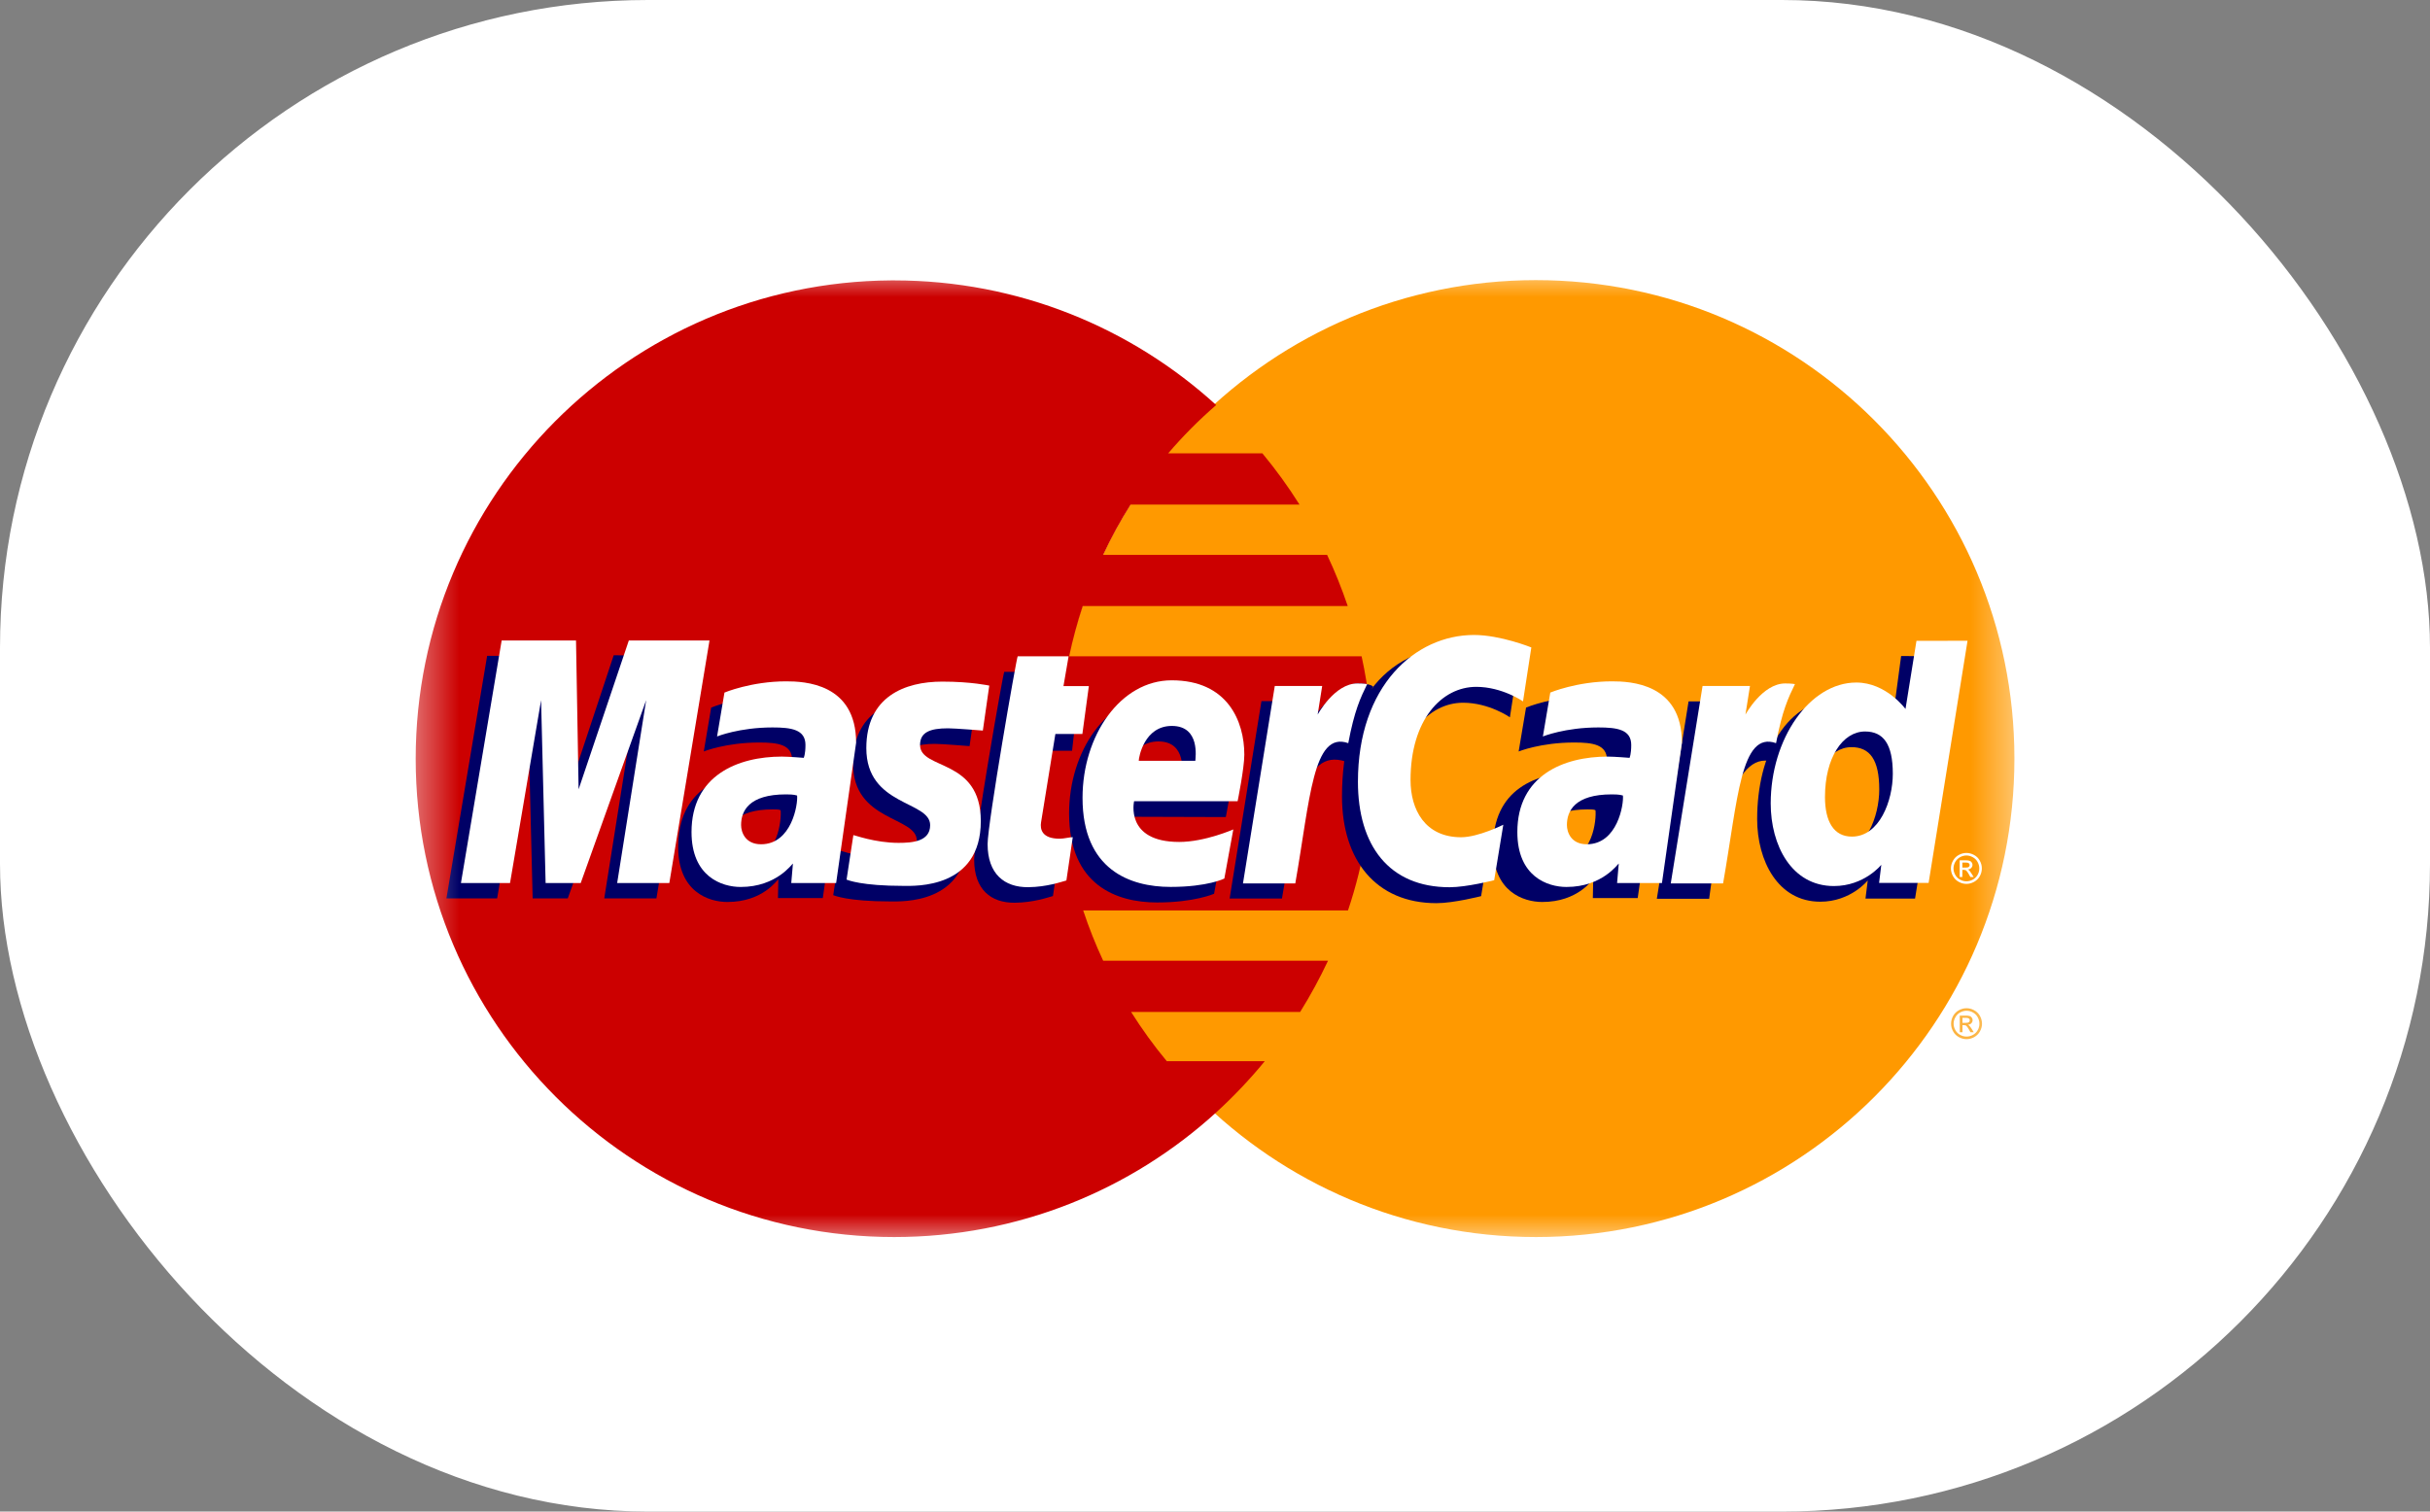
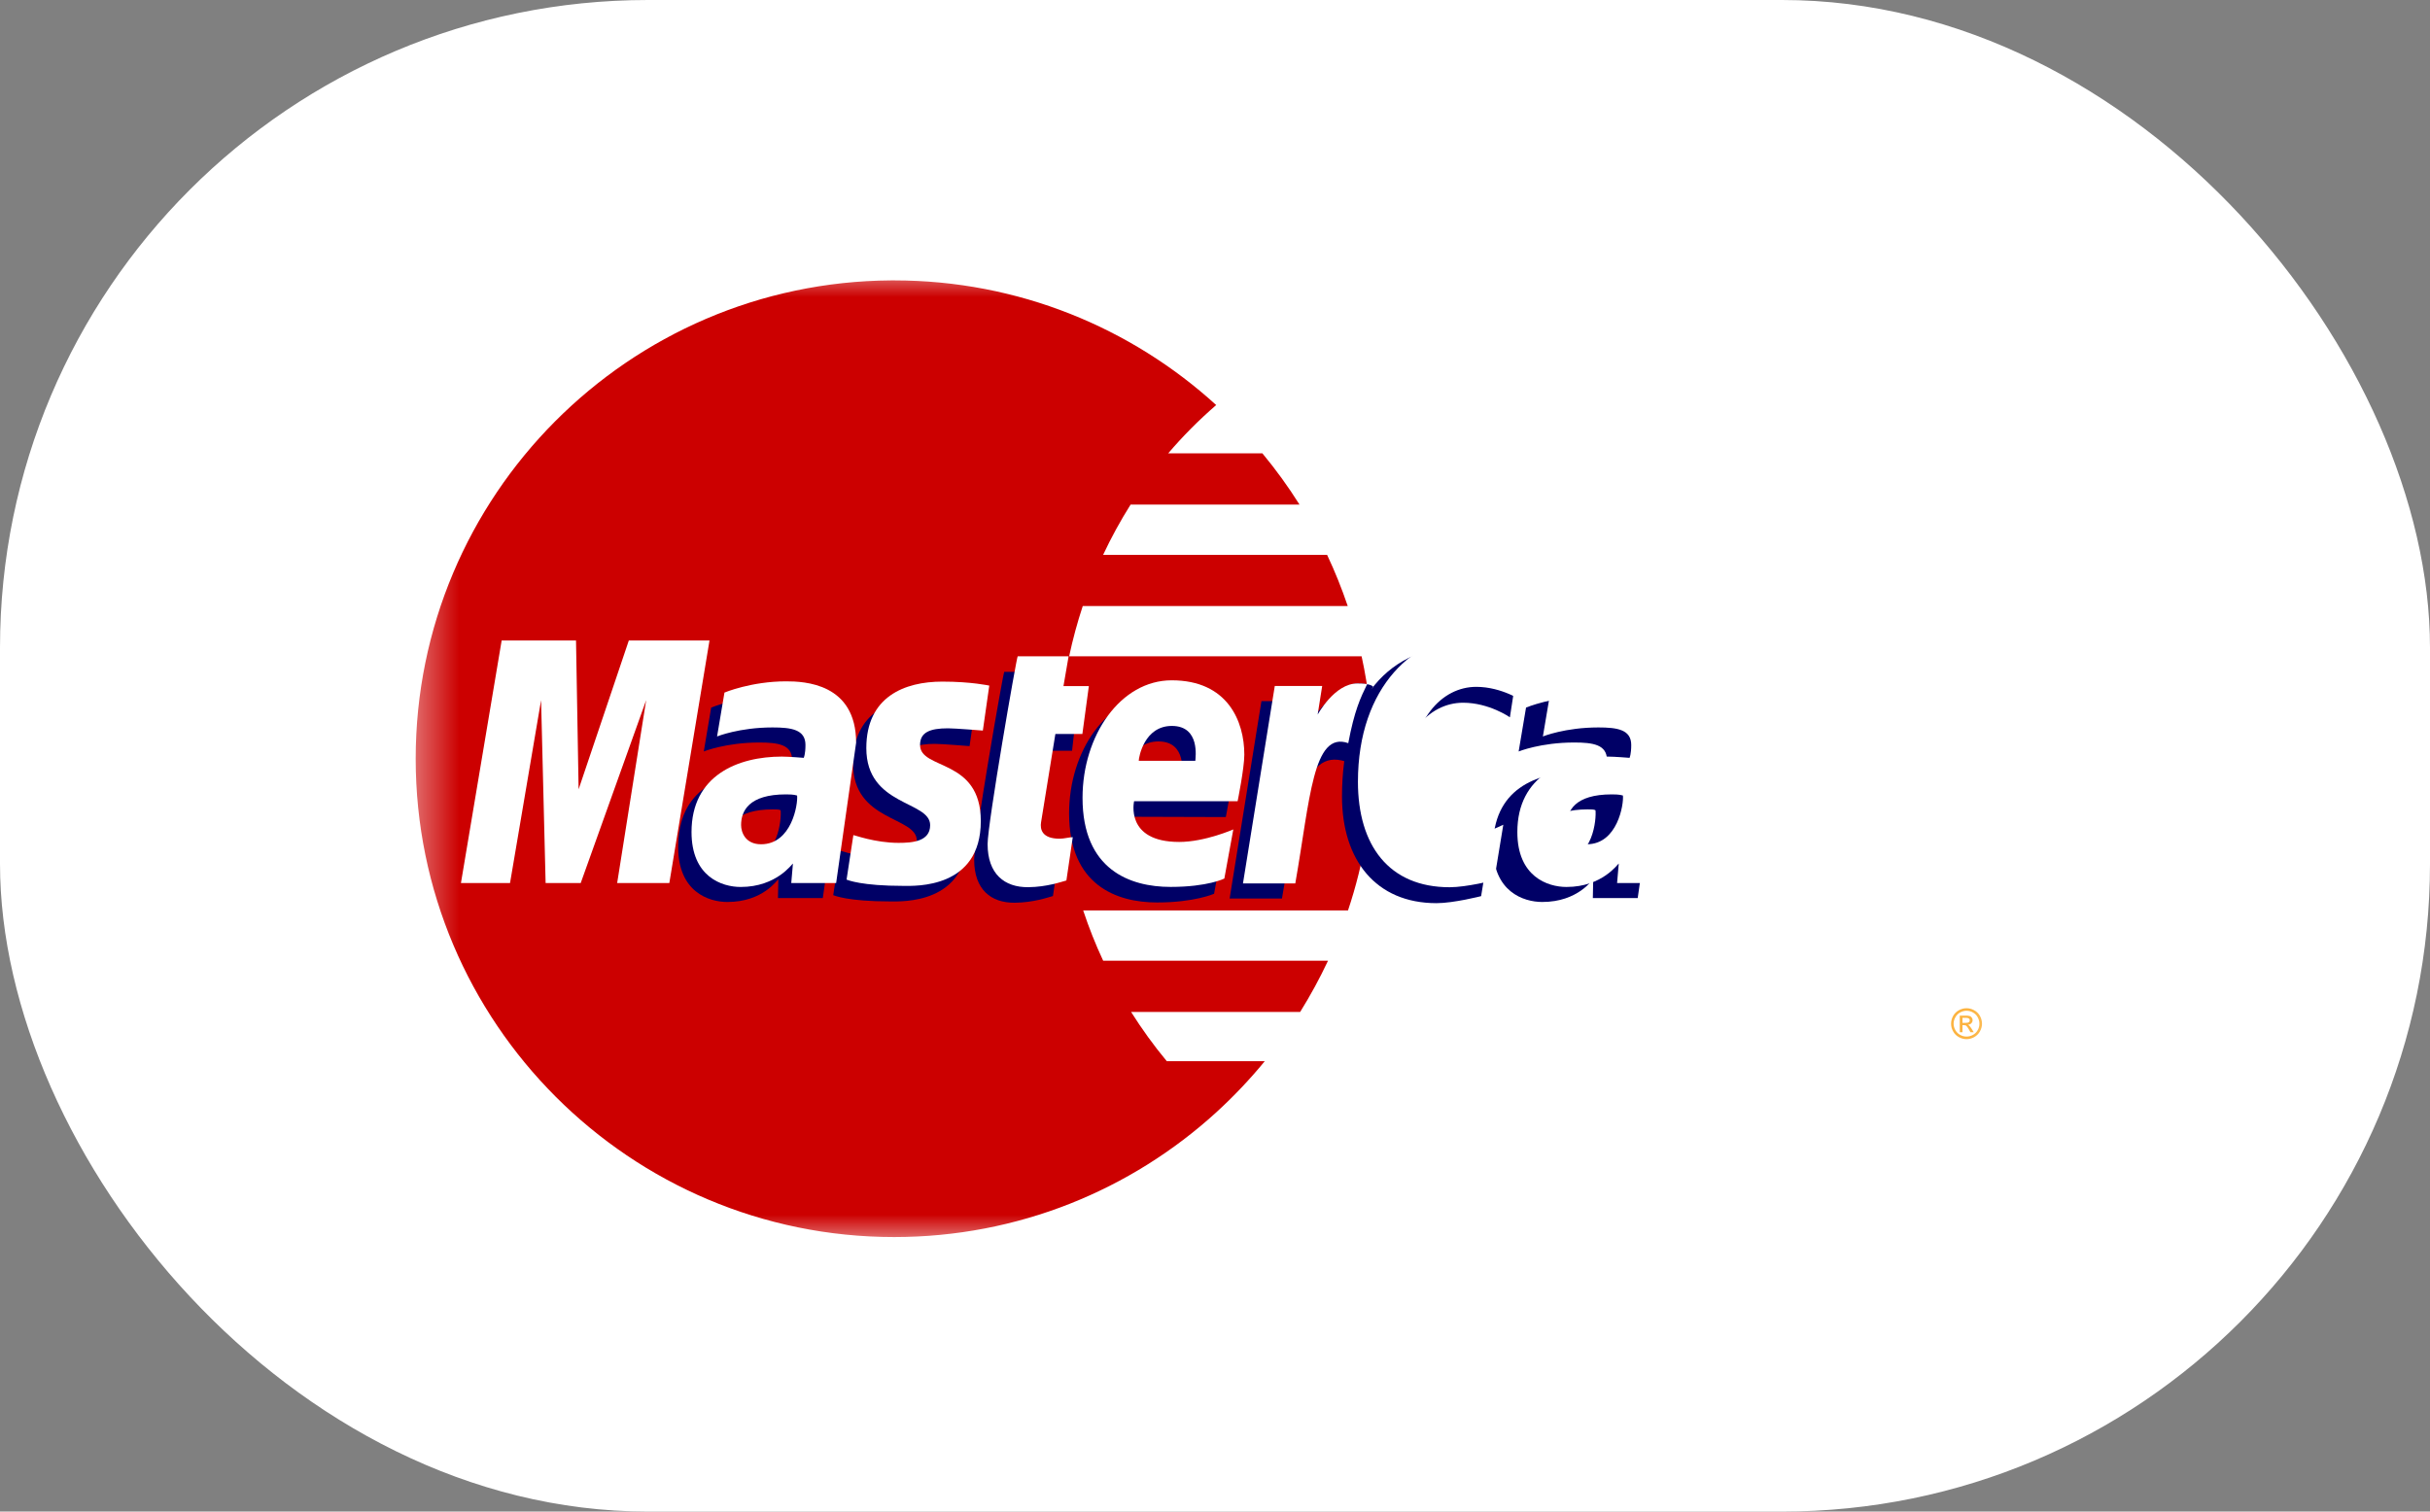
<svg xmlns="http://www.w3.org/2000/svg" width="45" height="28" viewBox="0 0 45 28" fill="none">
  <rect x="0" y="0" width="45" height="28" fill="#808080" stroke="none" />
  <rect width="45" height="28" rx="12" fill="white" />
  <mask id="mask0_1_161" style="mask-type:luminance" maskUnits="userSpaceOnUse" x="7" y="5" width="31" height="18">
    <path d="M37.5 5H7.5V23H37.5V5Z" fill="white" />
  </mask>
  <g mask="url(#mask0_1_161)">
-     <path d="M37.304 14.052C37.305 18.946 33.339 22.914 28.446 22.915C23.552 22.916 19.584 18.95 19.583 14.057V14.052C19.582 9.159 23.548 5.191 28.441 5.189C33.335 5.188 37.303 9.154 37.304 14.048V14.052Z" fill="#FF9900" />
    <path d="M16.502 5.194C11.637 5.225 7.698 9.183 7.698 14.055C7.698 18.946 11.668 22.915 16.559 22.915C18.854 22.915 20.947 22.041 22.521 20.607C22.843 20.313 23.145 19.995 23.422 19.657H21.607C21.364 19.365 21.144 19.059 20.946 18.745H24.077C24.267 18.44 24.439 18.124 24.593 17.796H20.429C20.287 17.492 20.164 17.181 20.059 16.865H24.963C25.259 15.982 25.419 15.037 25.419 14.055C25.419 13.404 25.349 12.769 25.215 12.157H19.799C19.866 11.843 19.95 11.532 20.051 11.226H24.958C24.848 10.902 24.721 10.585 24.576 10.278H20.428C20.578 9.958 20.748 9.647 20.937 9.347H24.065C23.857 9.015 23.627 8.699 23.378 8.398H21.633C21.903 8.081 22.2 7.782 22.522 7.503C20.948 6.069 18.855 5.194 16.559 5.194C16.54 5.194 16.521 5.194 16.502 5.194Z" fill="#CC0000" />
    <path d="M36.417 18.676C36.466 18.676 36.513 18.688 36.558 18.713C36.604 18.737 36.64 18.773 36.666 18.819C36.691 18.865 36.704 18.913 36.704 18.963C36.704 19.012 36.691 19.059 36.666 19.105C36.641 19.15 36.605 19.186 36.56 19.211C36.515 19.236 36.467 19.249 36.417 19.249C36.368 19.249 36.32 19.236 36.275 19.211C36.229 19.186 36.194 19.151 36.169 19.105C36.143 19.059 36.131 19.012 36.131 18.963C36.131 18.913 36.144 18.865 36.169 18.819C36.195 18.773 36.231 18.738 36.276 18.713C36.323 18.688 36.369 18.676 36.417 18.676ZM36.417 18.723C36.377 18.723 36.338 18.734 36.3 18.754C36.262 18.775 36.232 18.804 36.211 18.843C36.189 18.881 36.178 18.921 36.178 18.963C36.178 19.004 36.189 19.044 36.21 19.081C36.231 19.119 36.261 19.149 36.299 19.17C36.337 19.191 36.376 19.201 36.417 19.201C36.459 19.201 36.498 19.191 36.536 19.17C36.574 19.149 36.604 19.119 36.625 19.081C36.646 19.044 36.656 19.004 36.656 18.963C36.656 18.921 36.645 18.881 36.624 18.843C36.603 18.804 36.573 18.775 36.535 18.754C36.497 18.733 36.458 18.723 36.417 18.723ZM36.292 19.121V18.813H36.398C36.434 18.813 36.46 18.815 36.477 18.821C36.493 18.827 36.506 18.837 36.515 18.851C36.525 18.865 36.53 18.88 36.53 18.896C36.53 18.919 36.522 18.938 36.506 18.955C36.49 18.972 36.468 18.981 36.442 18.983C36.453 18.988 36.461 18.993 36.468 19C36.48 19.012 36.495 19.032 36.514 19.06L36.551 19.121H36.49L36.463 19.072C36.442 19.034 36.424 19.01 36.411 19C36.402 18.994 36.389 18.99 36.371 18.99H36.342V19.121L36.292 19.121ZM36.342 18.947H36.402C36.431 18.947 36.45 18.943 36.461 18.934C36.471 18.925 36.477 18.914 36.477 18.9C36.477 18.891 36.474 18.883 36.469 18.876C36.464 18.868 36.457 18.863 36.448 18.86C36.439 18.856 36.422 18.854 36.398 18.854H36.342L36.342 18.947Z" fill="#FCB340" />
    <path d="M19.499 16.598L19.617 15.796C19.552 15.796 19.457 15.824 19.374 15.824C19.045 15.824 19.004 15.648 19.03 15.52L19.354 13.907H19.853L19.956 12.997H19.485L19.581 12.445H18.597C18.576 12.466 18.04 15.548 18.04 15.923C18.04 16.479 18.352 16.726 18.792 16.722C19.136 16.719 19.404 16.624 19.499 16.598Z" fill="#000066" />
    <path d="M19.798 15.067C19.798 16.4 20.678 16.717 21.428 16.717C22.12 16.717 22.483 16.556 22.483 16.556L22.649 15.646C22.649 15.646 22.064 15.884 21.589 15.884C20.576 15.884 20.753 15.129 20.753 15.129L22.7 15.135C22.7 15.135 22.823 14.524 22.823 14.275C22.823 13.653 22.485 12.89 21.449 12.89C20.5 12.89 19.798 13.912 19.798 15.067ZM21.453 13.734C21.985 13.734 21.887 14.333 21.887 14.381H20.839C20.839 14.319 20.938 13.734 21.453 13.734Z" fill="#000066" />
    <path d="M27.428 16.6L27.597 15.572C27.597 15.572 27.133 15.804 26.816 15.804C26.146 15.804 25.878 15.293 25.878 14.744C25.878 13.63 26.454 13.017 27.095 13.017C27.576 13.017 27.961 13.287 27.961 13.287L28.115 12.288C28.115 12.288 27.66 11.959 27.17 11.957C25.695 11.951 24.852 12.978 24.852 14.753C24.852 15.929 25.476 16.73 26.602 16.73C26.92 16.73 27.428 16.6 27.428 16.6Z" fill="#000066" />
    <path d="M14.312 12.899C13.665 12.899 13.17 13.107 13.17 13.107L13.033 13.92C13.033 13.92 13.442 13.754 14.061 13.754C14.412 13.754 14.669 13.793 14.669 14.079C14.669 14.252 14.638 14.316 14.638 14.316C14.638 14.316 14.36 14.293 14.232 14.293C13.311 14.293 12.559 14.641 12.559 15.691C12.559 16.518 13.121 16.708 13.47 16.708C14.136 16.708 14.399 16.288 14.414 16.287L14.407 16.635H15.237L15.608 14.037C15.608 12.935 14.646 12.899 14.312 12.899ZM14.456 15.009C14.474 15.168 14.415 15.918 13.847 15.918C13.554 15.918 13.478 15.694 13.478 15.562C13.478 15.303 13.618 14.993 14.309 14.993C14.47 14.993 14.429 15.005 14.456 15.009Z" fill="#000066" />
    <path d="M16.489 16.698C16.701 16.698 17.916 16.752 17.916 15.498C17.916 14.326 16.792 14.558 16.792 14.087C16.792 13.853 16.975 13.779 17.31 13.779C17.443 13.779 17.955 13.821 17.955 13.821L18.074 12.988C18.074 12.988 17.742 12.914 17.203 12.914C16.505 12.914 15.797 13.193 15.797 14.146C15.797 15.226 16.978 15.118 16.978 15.572C16.978 15.876 16.648 15.901 16.394 15.901C15.954 15.901 15.557 15.75 15.556 15.758L15.43 16.582C15.453 16.589 15.698 16.698 16.489 16.698Z" fill="#000066" />
-     <path d="M35.206 12.152L35.036 13.423C35.036 13.423 34.68 12.933 34.124 12.933C33.078 12.933 32.54 13.975 32.54 15.172C32.54 15.945 32.924 16.703 33.709 16.703C34.275 16.703 34.588 16.309 34.588 16.309L34.546 16.645H35.464L36.185 12.159L35.206 12.152ZM34.801 14.623C34.801 15.121 34.554 15.787 34.043 15.787C33.703 15.787 33.544 15.501 33.544 15.054C33.544 14.322 33.873 13.84 34.287 13.84C34.627 13.84 34.801 14.073 34.801 14.623Z" fill="#000066" />
-     <path d="M9.206 16.642L9.78 13.255L9.864 16.642H10.514L11.727 13.255L11.19 16.642H12.156L12.899 12.149L11.365 12.138L10.453 14.888L10.428 12.149H9.021L8.267 16.642H9.206Z" fill="#000066" />
    <path d="M23.74 16.644C24.015 15.083 24.113 13.849 24.914 14.105C25.029 13.501 25.303 12.975 25.428 12.719C25.428 12.719 25.388 12.66 25.141 12.66C24.718 12.66 24.154 13.518 24.154 13.518L24.238 12.988H23.36L22.771 16.644L23.74 16.644Z" fill="#000066" />
    <path d="M29.403 12.899C28.756 12.899 28.26 13.107 28.26 13.107L28.123 13.92C28.123 13.92 28.532 13.754 29.151 13.754C29.502 13.754 29.759 13.793 29.759 14.079C29.759 14.252 29.728 14.316 29.728 14.316C29.728 14.316 29.451 14.293 29.322 14.293C28.401 14.293 27.649 14.641 27.649 15.691C27.649 16.518 28.212 16.708 28.56 16.708C29.226 16.708 29.489 16.288 29.504 16.287L29.497 16.635H30.328L30.698 14.037C30.698 12.935 29.736 12.899 29.403 12.899ZM29.546 15.009C29.564 15.168 29.505 15.918 28.937 15.918C28.644 15.918 28.568 15.694 28.568 15.562C28.568 15.303 28.708 14.993 29.399 14.993C29.56 14.993 29.519 15.005 29.546 15.009Z" fill="#000066" />
-     <path d="M31.651 16.649C31.802 15.5 32.081 13.887 32.824 14.11C32.939 13.505 32.828 13.507 32.581 13.507C32.158 13.507 32.064 13.522 32.064 13.522L32.148 12.992H31.27L30.682 16.649L31.651 16.649Z" fill="#000066" />
    <path d="M19.748 16.31L19.866 15.508C19.802 15.508 19.707 15.536 19.623 15.536C19.295 15.536 19.258 15.361 19.279 15.232L19.544 13.596H20.044L20.164 12.709H19.694L19.789 12.157H18.846C18.825 12.178 18.289 15.259 18.289 15.635C18.289 16.19 18.601 16.438 19.041 16.434C19.385 16.431 19.653 16.335 19.748 16.31Z" fill="white" />
    <path d="M20.047 14.779C20.047 16.112 20.927 16.429 21.677 16.429C22.369 16.429 22.673 16.274 22.673 16.274L22.839 15.364C22.839 15.364 22.313 15.596 21.837 15.596C20.825 15.596 21.002 14.841 21.002 14.841H22.919C22.919 14.841 23.043 14.23 23.043 13.98C23.043 13.359 22.733 12.602 21.698 12.602C20.749 12.602 20.047 13.624 20.047 14.779ZM21.701 13.447C22.234 13.447 22.136 14.045 22.136 14.093H21.088C21.088 14.031 21.187 13.447 21.701 13.447Z" fill="white" />
    <path d="M27.67 16.305L27.839 15.277C27.839 15.277 27.376 15.509 27.058 15.509C26.389 15.509 26.121 14.998 26.121 14.449C26.121 13.335 26.697 12.723 27.338 12.723C27.818 12.723 28.204 12.992 28.204 12.992L28.358 11.993C28.358 11.993 27.786 11.762 27.296 11.762C26.206 11.762 25.147 12.707 25.147 14.481C25.147 15.658 25.719 16.435 26.845 16.435C27.163 16.435 27.67 16.305 27.67 16.305Z" fill="white" />
    <path d="M14.559 12.621C13.912 12.621 13.416 12.829 13.416 12.829L13.279 13.642C13.279 13.642 13.689 13.475 14.307 13.475C14.659 13.475 14.916 13.515 14.916 13.8C14.916 13.974 14.884 14.038 14.884 14.038C14.884 14.038 14.607 14.015 14.479 14.015C13.663 14.015 12.806 14.363 12.806 15.413C12.806 16.24 13.368 16.43 13.716 16.43C14.382 16.43 14.669 15.998 14.684 15.996L14.653 16.357H15.484L15.854 13.759C15.854 12.656 14.893 12.621 14.559 12.621ZM14.761 14.736C14.779 14.895 14.662 15.639 14.094 15.639C13.801 15.639 13.724 15.415 13.724 15.283C13.724 15.025 13.865 14.715 14.556 14.715C14.717 14.715 14.734 14.732 14.761 14.736Z" fill="white" />
    <path d="M16.735 16.41C16.948 16.41 18.163 16.464 18.163 15.21C18.163 14.038 17.038 14.27 17.038 13.799C17.038 13.565 17.221 13.491 17.556 13.491C17.689 13.491 18.201 13.533 18.201 13.533L18.32 12.7C18.32 12.7 17.989 12.626 17.45 12.626C16.752 12.626 16.043 12.905 16.043 13.858C16.043 14.938 17.225 14.829 17.225 15.285C17.225 15.588 16.895 15.613 16.64 15.613C16.2 15.613 15.804 15.462 15.803 15.469L15.677 16.294C15.7 16.301 15.944 16.41 16.735 16.41Z" fill="white" />
    <path d="M35.49 11.871L35.287 13.133C35.287 13.133 34.932 12.643 34.376 12.643C33.512 12.643 32.791 13.685 32.791 14.883C32.791 15.656 33.175 16.413 33.961 16.413C34.526 16.413 34.839 16.019 34.839 16.019L34.798 16.355H35.715L36.436 11.869L35.49 11.871ZM35.052 14.333C35.052 14.831 34.806 15.497 34.294 15.497C33.955 15.497 33.796 15.212 33.796 14.764C33.796 14.033 34.124 13.55 34.538 13.55C34.878 13.55 35.052 13.783 35.052 14.333Z" fill="white" />
    <path d="M9.445 16.357L10.02 12.97L10.104 16.357H10.754L11.966 12.97L11.429 16.357H12.395L13.139 11.864H11.645L10.715 14.621L10.667 11.864H9.29L8.536 16.357H9.445Z" fill="white" />
    <path d="M23.987 16.364C24.262 14.802 24.312 13.534 24.968 13.766C25.082 13.162 25.193 12.928 25.318 12.672C25.318 12.672 25.26 12.66 25.136 12.66C24.714 12.66 24.401 13.237 24.401 13.237L24.485 12.707H23.607L23.018 16.364H23.987Z" fill="white" />
    <path d="M29.852 12.621C29.205 12.621 28.709 12.829 28.709 12.829L28.572 13.642C28.572 13.642 28.982 13.475 29.6 13.475C29.951 13.475 30.208 13.515 30.208 13.8C30.208 13.974 30.177 14.038 30.177 14.038C30.177 14.038 29.9 14.015 29.771 14.015C28.956 14.015 28.099 14.363 28.099 15.413C28.099 16.24 28.661 16.43 29.009 16.43C29.675 16.43 29.962 15.998 29.977 15.996L29.946 16.357H30.777L31.147 13.759C31.147 12.656 30.186 12.621 29.852 12.621ZM30.054 14.736C30.072 14.895 29.955 15.639 29.386 15.639C29.093 15.639 29.017 15.415 29.017 15.283C29.017 15.025 29.158 14.715 29.849 14.715C30.01 14.715 30.027 14.732 30.054 14.736Z" fill="white" />
    <path d="M31.909 16.364C32.184 14.802 32.235 13.534 32.89 13.766C33.005 13.162 33.115 12.928 33.24 12.672C33.24 12.672 33.182 12.66 33.059 12.66C32.636 12.66 32.323 13.237 32.323 13.237L32.407 12.707H31.529L30.94 16.364H31.909Z" fill="white" />
    <path d="M36.415 15.8C36.463 15.8 36.511 15.812 36.556 15.837C36.602 15.861 36.638 15.897 36.663 15.943C36.689 15.989 36.701 16.037 36.701 16.087C36.701 16.136 36.689 16.183 36.664 16.229C36.638 16.274 36.603 16.31 36.558 16.335C36.512 16.36 36.465 16.373 36.415 16.373C36.365 16.373 36.318 16.36 36.272 16.335C36.227 16.31 36.192 16.274 36.166 16.229C36.141 16.183 36.128 16.136 36.128 16.087C36.128 16.037 36.141 15.989 36.167 15.943C36.193 15.897 36.228 15.861 36.274 15.837C36.32 15.812 36.367 15.8 36.415 15.8ZM36.415 15.847C36.375 15.847 36.336 15.857 36.298 15.878C36.26 15.899 36.23 15.928 36.208 15.967C36.187 16.005 36.176 16.045 36.176 16.086C36.176 16.128 36.187 16.167 36.208 16.205C36.229 16.243 36.258 16.272 36.297 16.294C36.334 16.314 36.374 16.325 36.415 16.325C36.457 16.325 36.496 16.314 36.534 16.294C36.572 16.272 36.602 16.243 36.623 16.205C36.644 16.167 36.654 16.128 36.654 16.086C36.654 16.045 36.643 16.005 36.622 15.967C36.601 15.928 36.571 15.899 36.532 15.878C36.494 15.858 36.456 15.847 36.415 15.847ZM36.29 16.245V15.936H36.396C36.432 15.936 36.458 15.939 36.474 15.945C36.491 15.951 36.503 15.96 36.513 15.975C36.523 15.989 36.528 16.004 36.528 16.02C36.528 16.042 36.52 16.062 36.503 16.079C36.488 16.095 36.466 16.105 36.44 16.107C36.45 16.111 36.459 16.117 36.466 16.123C36.478 16.135 36.493 16.156 36.511 16.184L36.549 16.245H36.488L36.461 16.196C36.44 16.158 36.422 16.134 36.409 16.124C36.4 16.117 36.387 16.114 36.369 16.114H36.34V16.245L36.29 16.245ZM36.34 16.071H36.4C36.429 16.071 36.449 16.067 36.459 16.058C36.469 16.05 36.475 16.038 36.475 16.024C36.475 16.015 36.472 16.007 36.467 16C36.462 15.992 36.455 15.987 36.446 15.983C36.437 15.98 36.421 15.978 36.396 15.978H36.34L36.34 16.071Z" fill="white" />
  </g>
</svg>